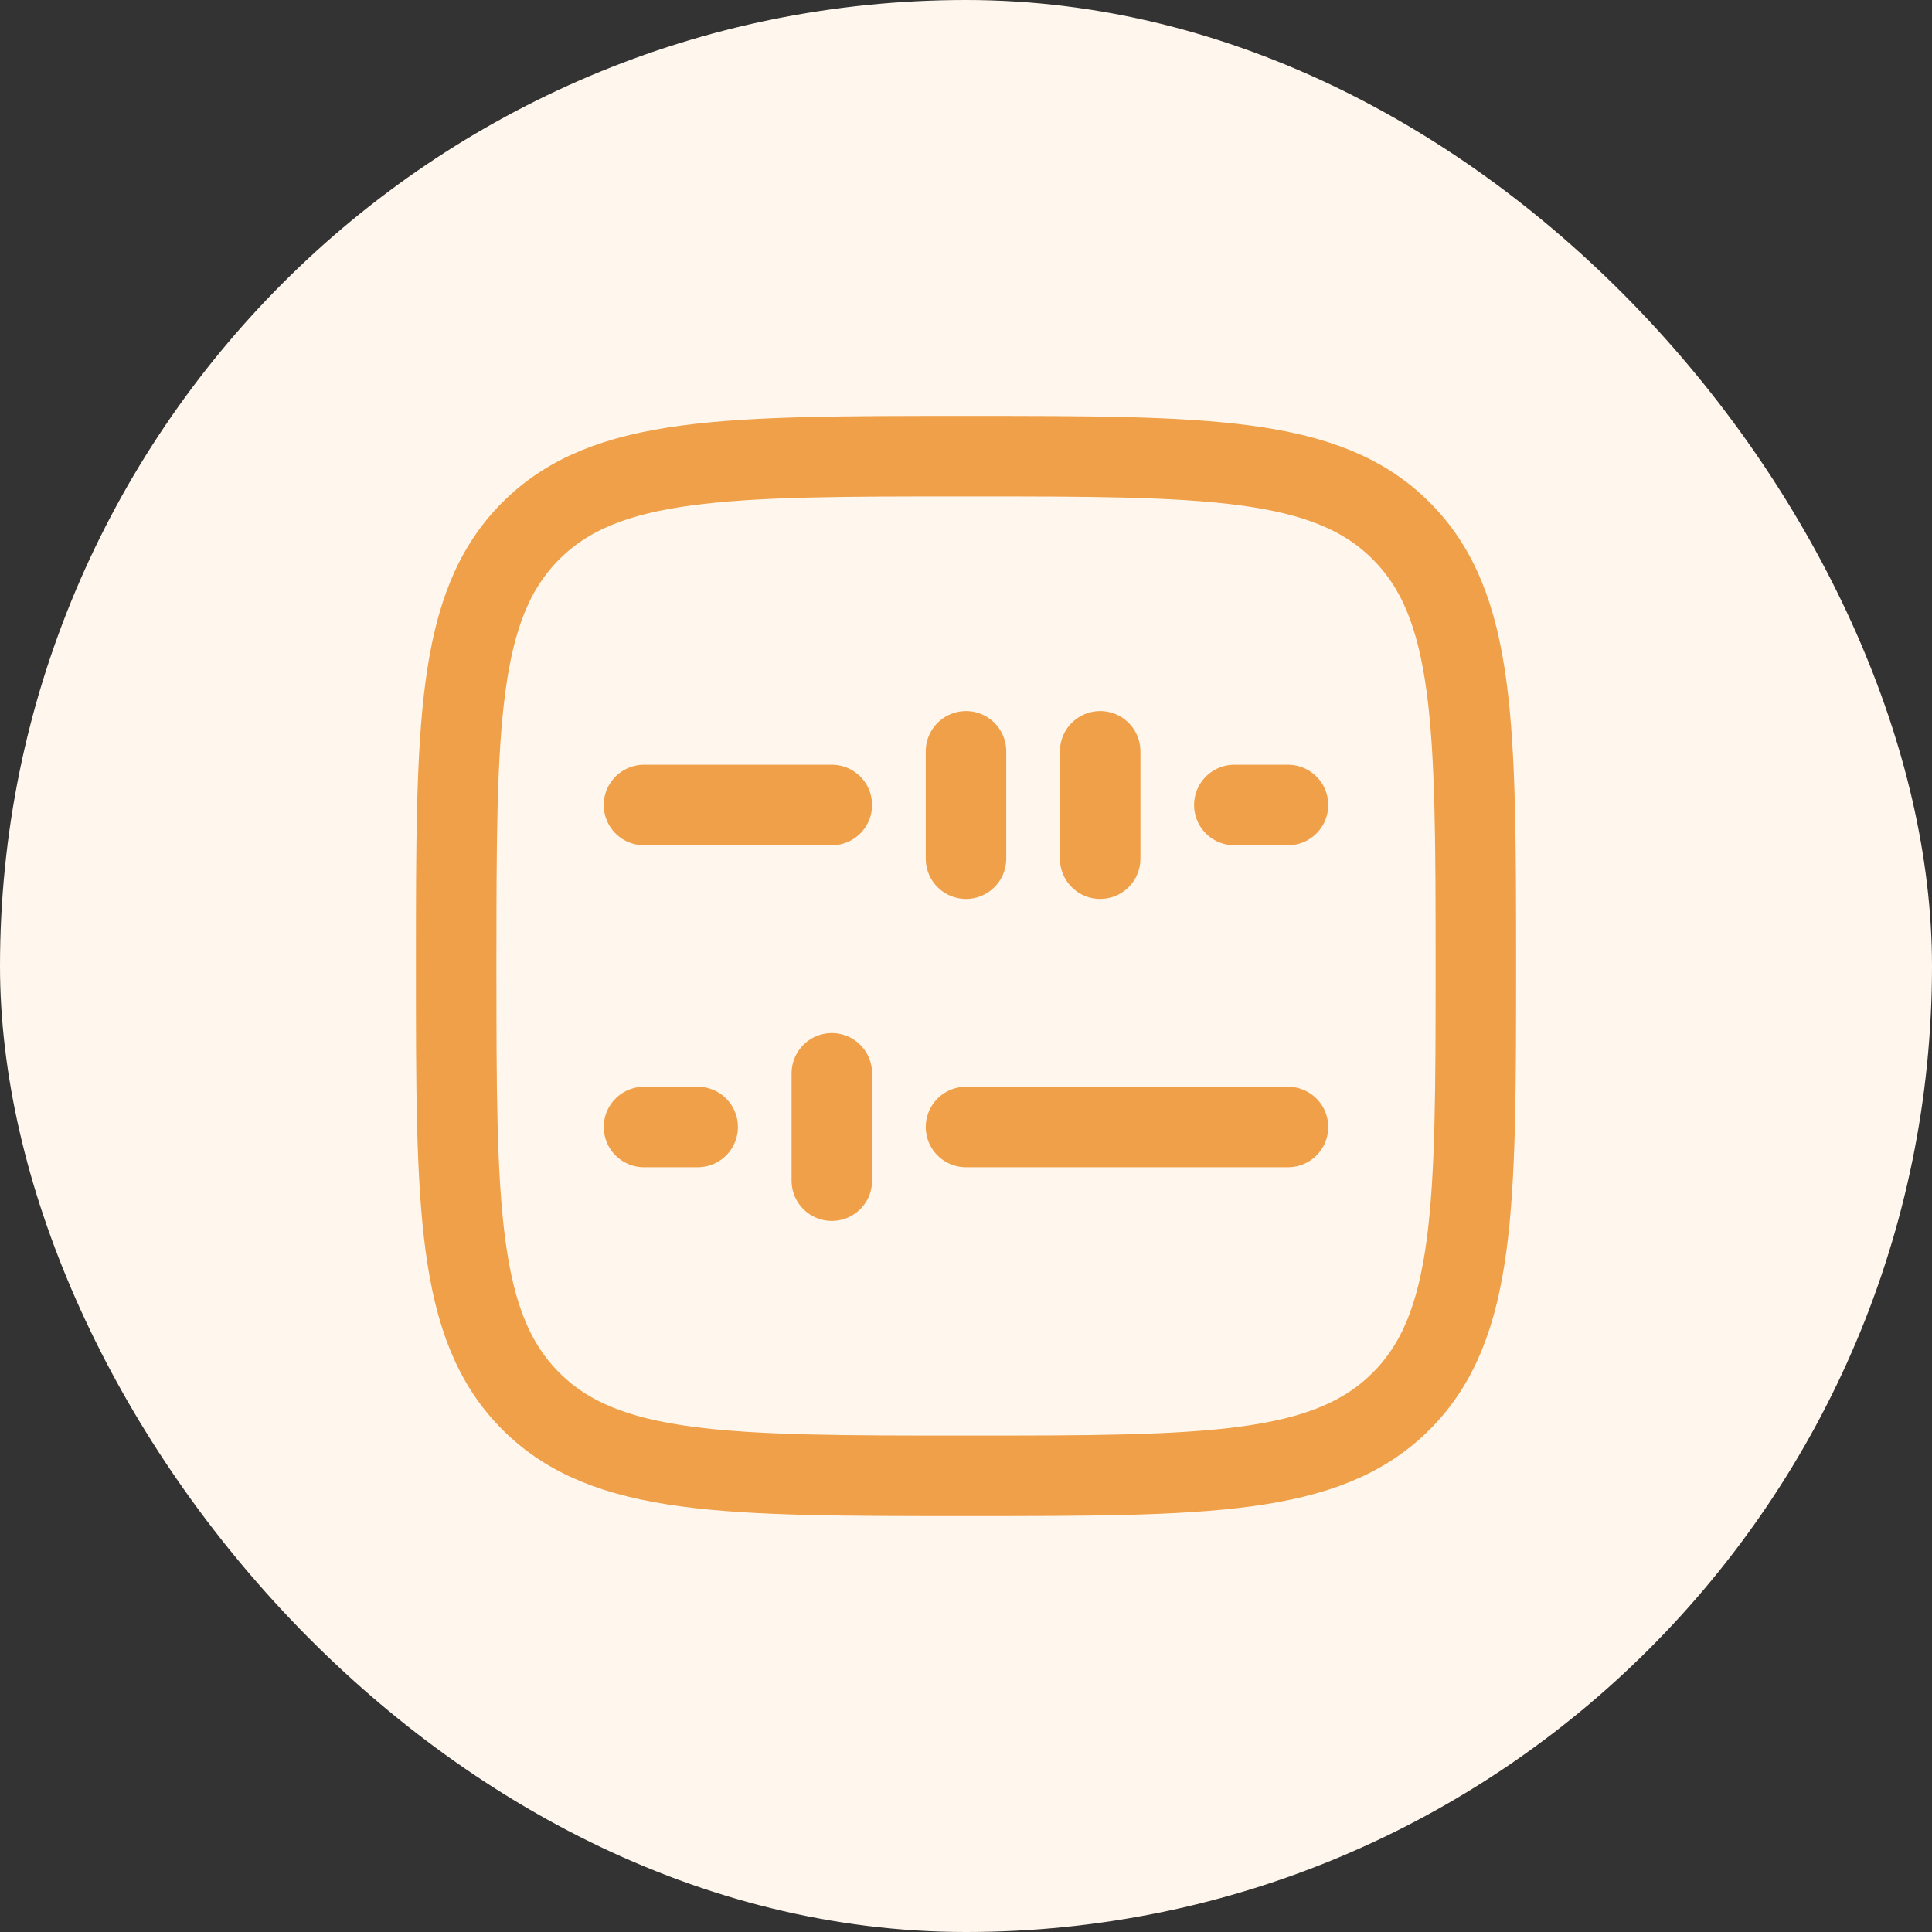
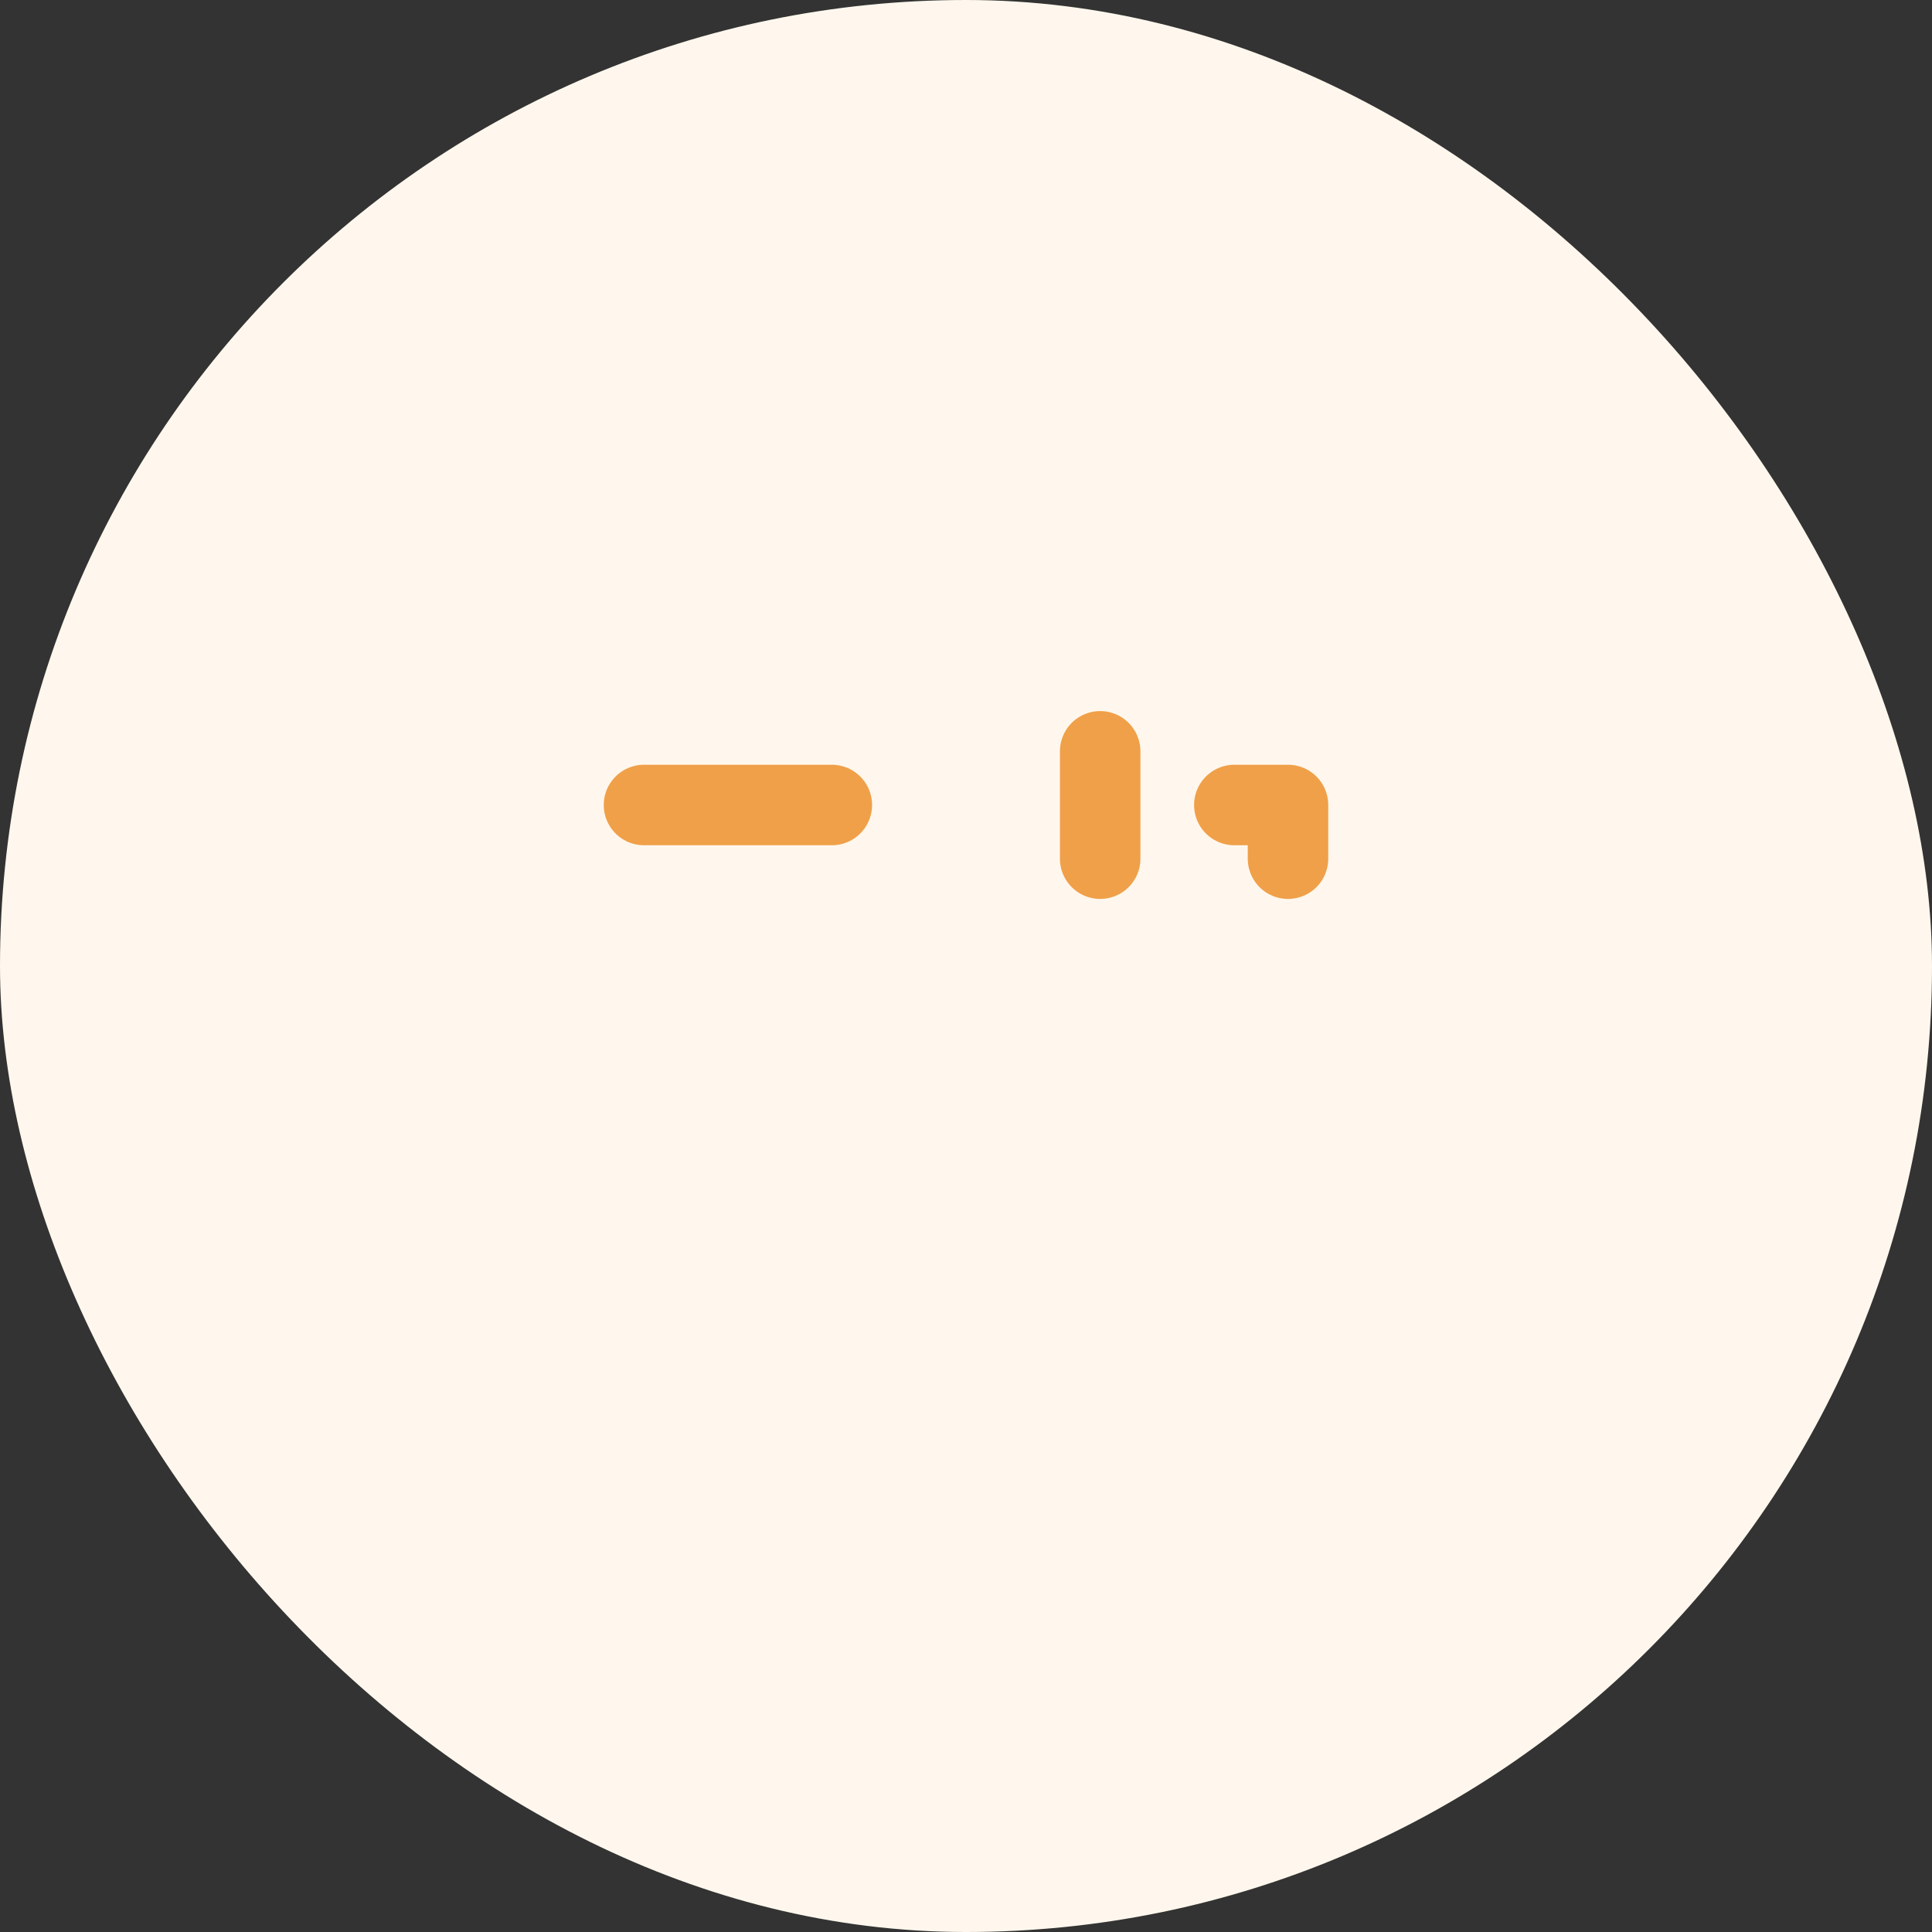
<svg xmlns="http://www.w3.org/2000/svg" width="96" height="96" viewBox="0 0 96 96" fill="none">
  <rect x="0" y="0" width="96" height="96" fill="#333333" stroke="none" />
  <rect width="96" height="96" rx="48" fill="#FFF7ED" />
-   <path d="M22.667 48C22.667 36.058 22.667 30.087 26.377 26.377C30.087 22.667 36.058 22.667 48 22.667C59.943 22.667 65.914 22.667 69.624 26.377C73.334 30.087 73.334 36.058 73.334 48C73.334 59.942 73.334 65.913 69.624 69.623C65.914 73.333 59.943 73.333 48 73.333C36.058 73.333 30.087 73.333 26.377 69.623C22.667 65.913 22.667 59.942 22.667 48Z" stroke="#F0A049" stroke-width="4" stroke-linejoin="round" />
-   <path d="M32 40H41.333M61.333 40H64M48 37.333V42.667M54.667 37.333V42.667" stroke="#F0A049" stroke-width="4" stroke-linecap="round" stroke-linejoin="round" />
-   <path d="M64 56H48M34.667 56H32M41.333 53.333V58.667" stroke="#F0A049" stroke-width="4" stroke-linecap="round" stroke-linejoin="round" />
+   <path d="M32 40H41.333M61.333 40H64V42.667M54.667 37.333V42.667" stroke="#F0A049" stroke-width="4" stroke-linecap="round" stroke-linejoin="round" />
</svg>